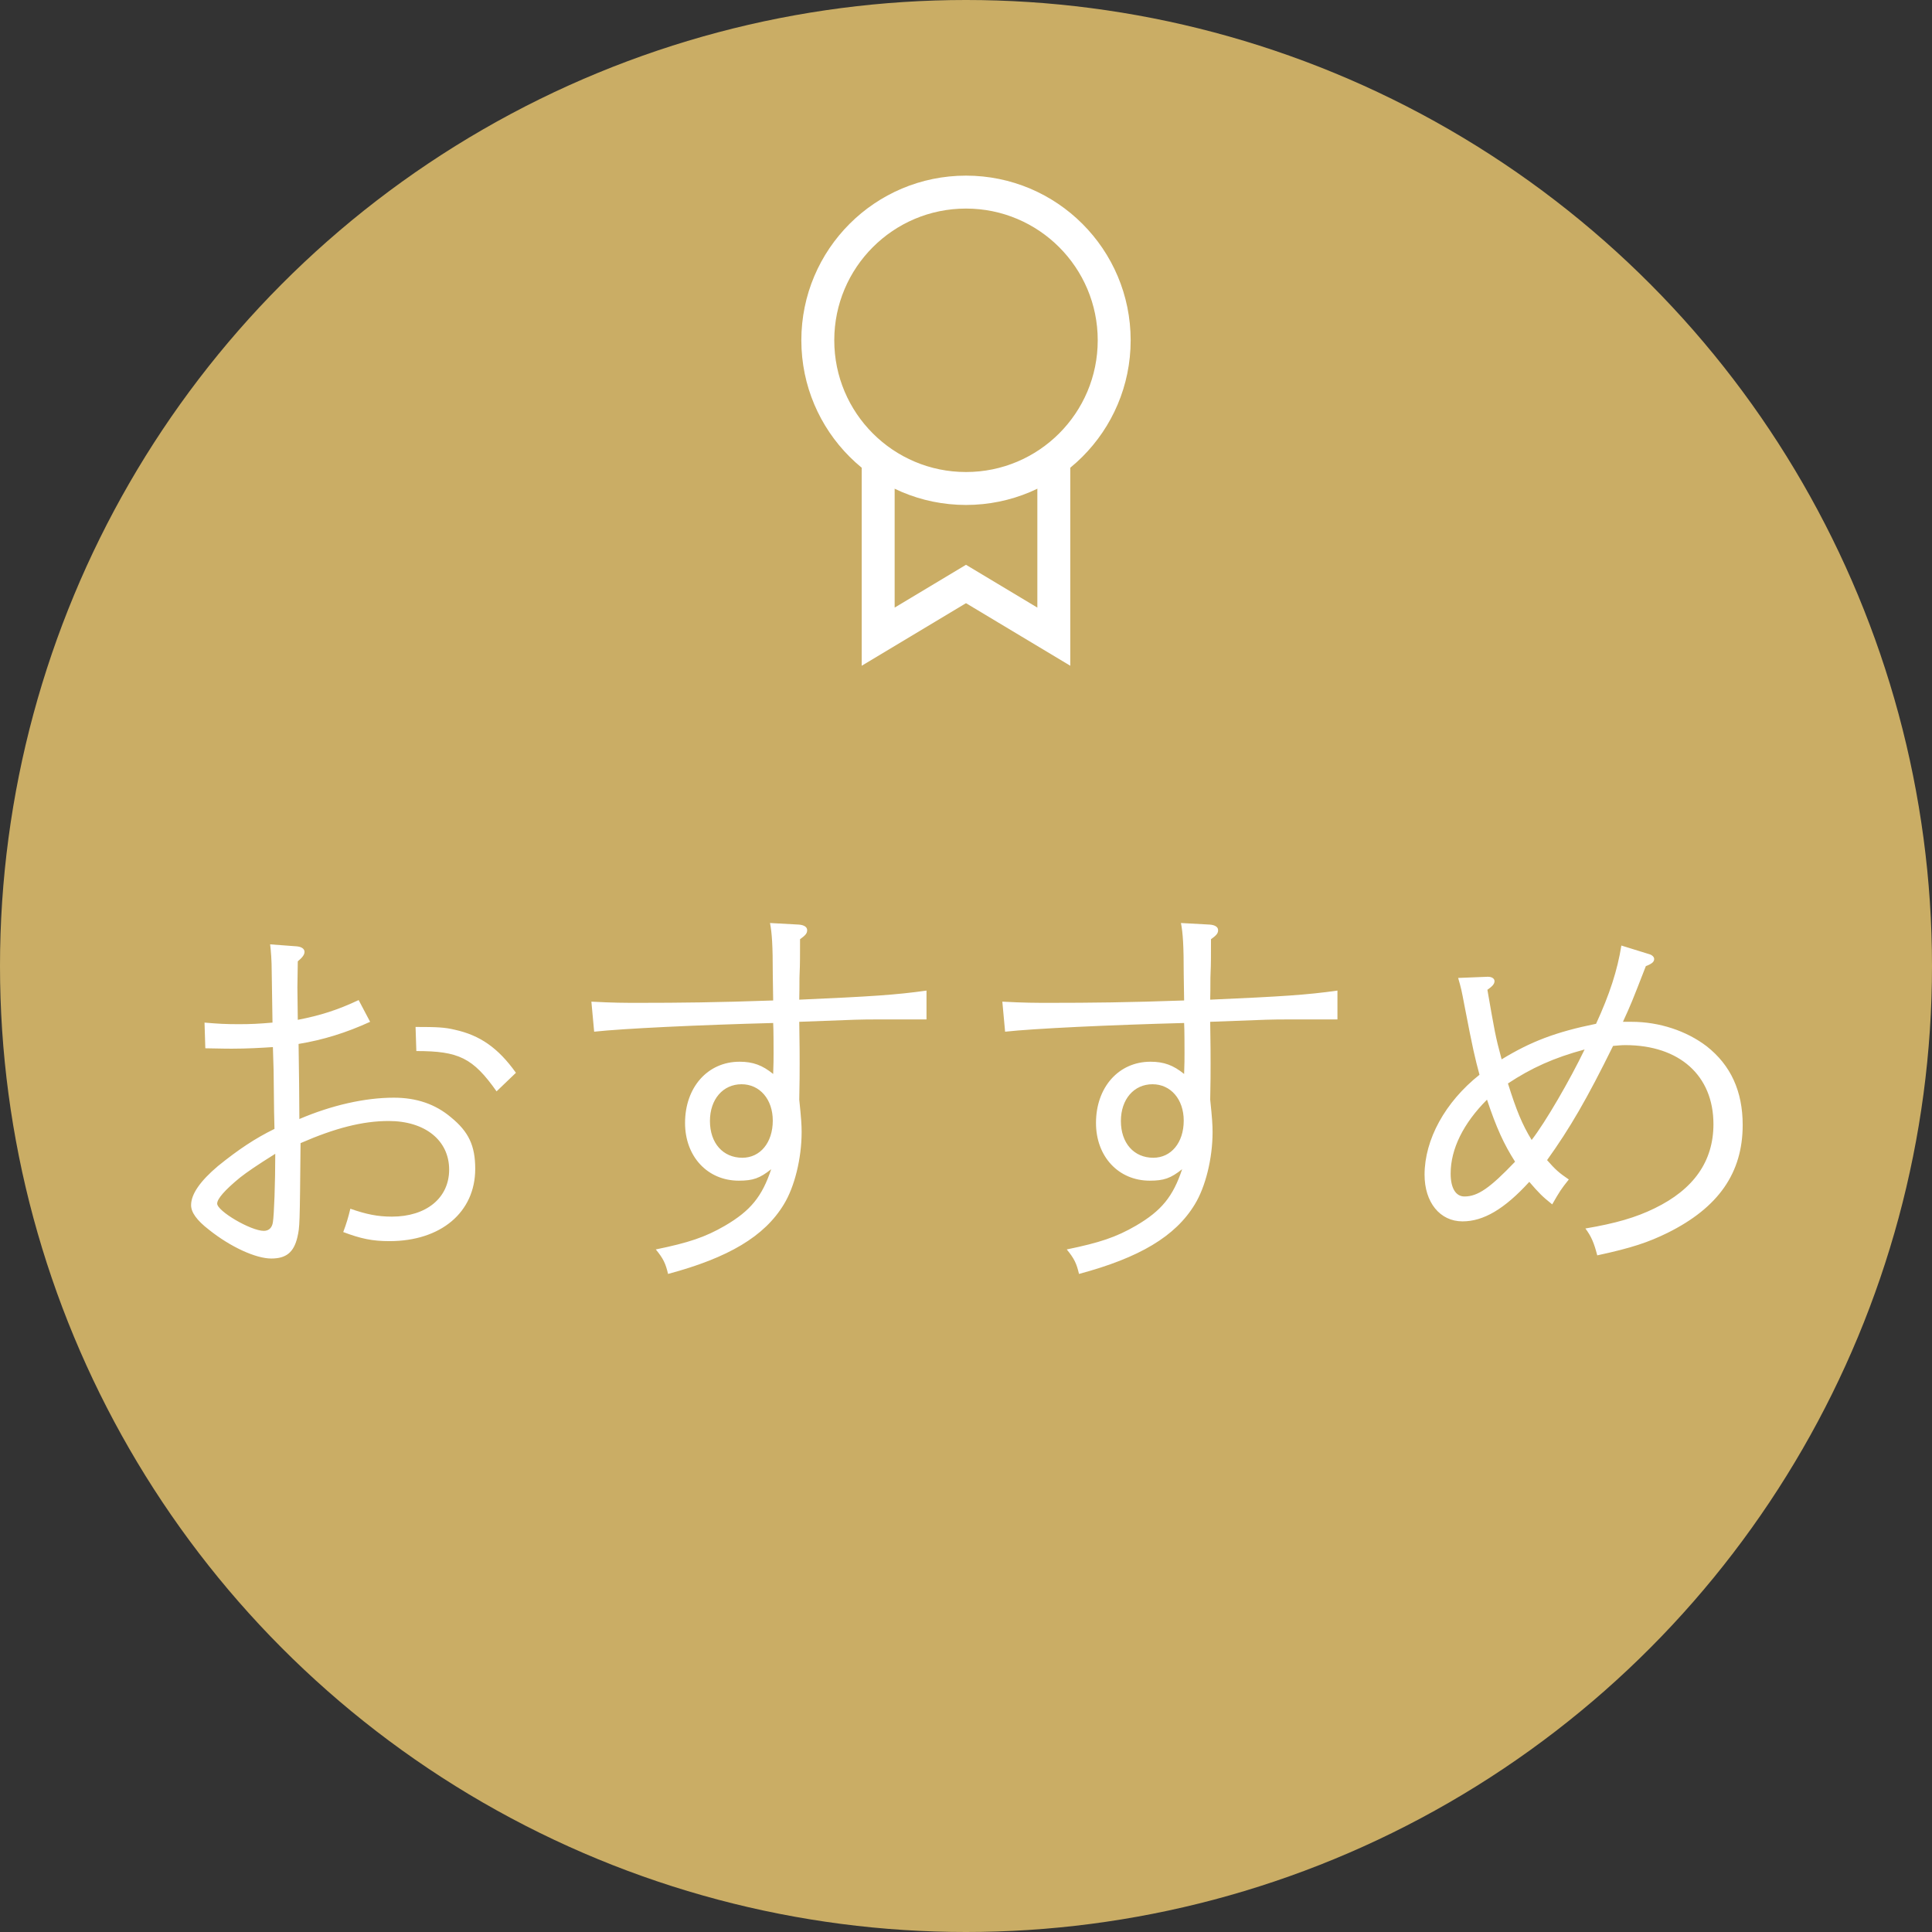
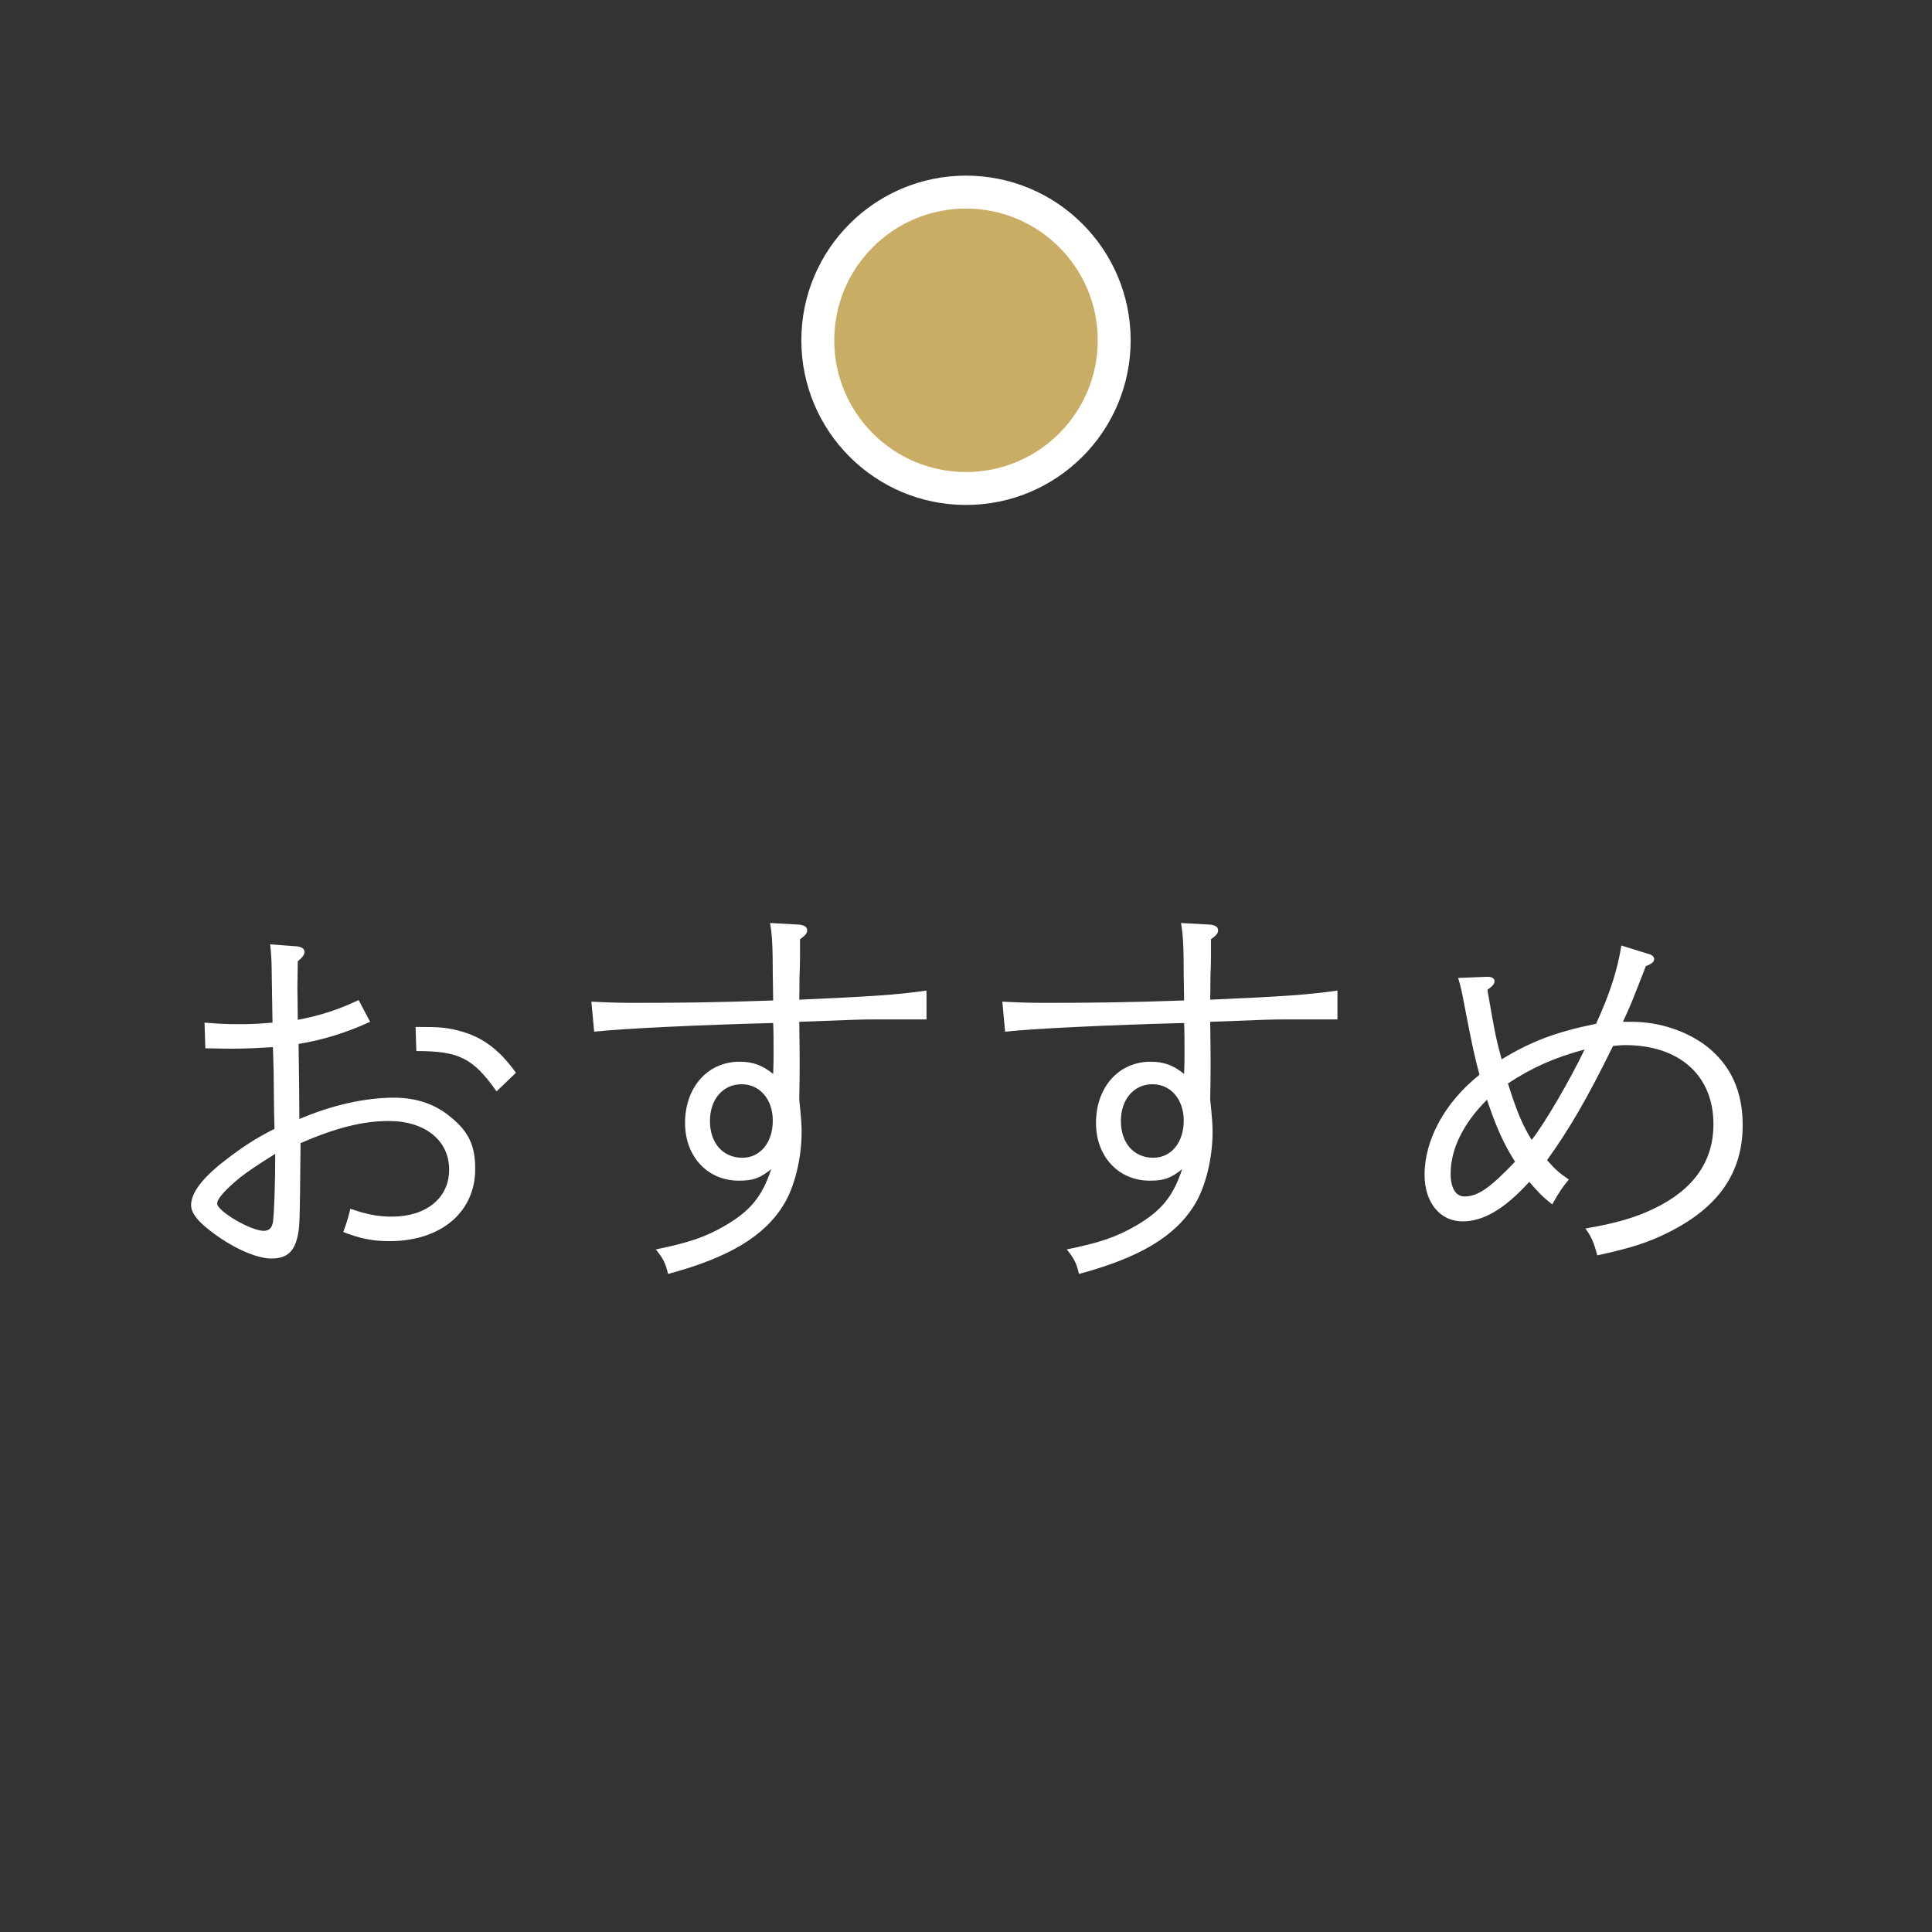
<svg xmlns="http://www.w3.org/2000/svg" width="88" height="88" viewBox="0 0 88 88" fill="none">
  <rect x="0" y="0" width="88" height="88" fill="#333333" stroke="none" />
-   <circle cx="44" cy="44" r="44" fill="#CAAD65" />
-   <path d="M44 21.8L40 21V29L44 26.6L48 29V21L44 21.8Z" stroke="white" stroke-width="1.5" />
  <circle cx="44" cy="15.5" r="6.75" fill="#CAAD65" stroke="white" stroke-width="1.5" />
  <path d="M13.546 44.976L13.564 46.452C14.59 46.254 15.382 46.002 16.336 45.552L16.858 46.542C15.76 47.046 14.698 47.37 13.6 47.55C13.618 48.864 13.636 50.016 13.636 50.97C15.112 50.34 16.624 49.998 17.938 49.998C18.964 49.998 19.828 50.286 20.548 50.898C21.34 51.546 21.646 52.176 21.646 53.238C21.646 55.218 20.08 56.532 17.74 56.532C16.966 56.532 16.444 56.424 15.634 56.118C15.778 55.74 15.868 55.434 15.958 55.056C16.678 55.308 17.2 55.416 17.848 55.416C19.414 55.416 20.458 54.57 20.458 53.274C20.458 51.942 19.36 51.06 17.704 51.06C16.516 51.06 15.256 51.384 13.69 52.068C13.654 55.866 13.654 55.866 13.546 56.352C13.384 57.036 13.042 57.324 12.358 57.324C11.656 57.324 10.504 56.802 9.514 56.01C8.956 55.578 8.704 55.218 8.704 54.894C8.704 54.39 9.118 53.796 9.928 53.112C10.864 52.356 11.62 51.852 12.502 51.42C12.484 50.754 12.484 50.754 12.466 49.062C12.466 48.846 12.466 48.828 12.43 47.694C11.872 47.73 11.242 47.766 10.558 47.766C10.342 47.766 10.306 47.766 9.352 47.748L9.316 46.578C9.946 46.632 10.27 46.65 10.882 46.65C11.422 46.65 11.8 46.632 12.412 46.578L12.376 44.256C12.376 43.752 12.34 43.302 12.304 43.014L13.51 43.104C13.726 43.122 13.87 43.212 13.87 43.356C13.87 43.482 13.78 43.608 13.564 43.788L13.546 44.976ZM12.538 52.554C11.674 53.094 11.26 53.382 10.936 53.634C10.234 54.21 9.892 54.606 9.892 54.822C9.892 55.164 11.422 56.064 12.016 56.064C12.25 56.064 12.394 55.92 12.43 55.668C12.484 55.344 12.538 53.886 12.538 52.554ZM23.5 48.864L22.618 49.71C21.538 48.18 20.89 47.874 18.964 47.874L18.928 46.776C19.918 46.776 20.26 46.794 20.71 46.902C21.862 47.154 22.69 47.73 23.5 48.864ZM35.073 42.042L36.387 42.114C36.621 42.132 36.765 42.222 36.765 42.366C36.765 42.51 36.693 42.6 36.441 42.78C36.441 43.446 36.441 43.968 36.423 44.292C36.405 44.67 36.423 44.778 36.405 45.534C39.663 45.39 40.797 45.318 42.201 45.12V46.434H39.969C39.195 46.434 39.195 46.434 36.405 46.542C36.423 47.712 36.423 48.018 36.423 48.432C36.423 48.774 36.423 49.368 36.405 50.088C36.495 50.952 36.513 51.24 36.513 51.564C36.513 52.77 36.189 54.066 35.703 54.858C34.821 56.316 33.183 57.288 30.429 58.026C30.321 57.558 30.213 57.324 29.871 56.91C31.365 56.604 32.121 56.352 33.021 55.83C34.191 55.146 34.713 54.498 35.127 53.256C34.605 53.67 34.299 53.778 33.651 53.778C32.229 53.778 31.203 52.68 31.203 51.15C31.203 49.53 32.229 48.36 33.687 48.36C34.299 48.36 34.731 48.522 35.217 48.918C35.235 48.504 35.235 48.162 35.235 47.964C35.235 47.748 35.235 46.848 35.217 46.596C31.815 46.686 28.377 46.848 27.063 46.992L26.937 45.624C27.963 45.678 28.413 45.678 29.115 45.678C30.915 45.678 32.697 45.66 35.217 45.57L35.199 44.382C35.199 43.068 35.163 42.51 35.073 42.042ZM35.199 51.042C35.199 50.07 34.605 49.386 33.777 49.386C32.931 49.386 32.337 50.07 32.337 51.06C32.337 52.068 32.931 52.734 33.813 52.734C34.623 52.734 35.199 52.05 35.199 51.042ZM53.791 42.042L55.105 42.114C55.339 42.132 55.483 42.222 55.483 42.366C55.483 42.51 55.411 42.6 55.159 42.78C55.159 43.446 55.159 43.968 55.141 44.292C55.123 44.67 55.141 44.778 55.123 45.534C58.381 45.39 59.515 45.318 60.919 45.12V46.434H58.687C57.913 46.434 57.913 46.434 55.123 46.542C55.141 47.712 55.141 48.018 55.141 48.432C55.141 48.774 55.141 49.368 55.123 50.088C55.213 50.952 55.231 51.24 55.231 51.564C55.231 52.77 54.907 54.066 54.421 54.858C53.539 56.316 51.901 57.288 49.147 58.026C49.039 57.558 48.931 57.324 48.589 56.91C50.083 56.604 50.839 56.352 51.739 55.83C52.909 55.146 53.431 54.498 53.845 53.256C53.323 53.67 53.017 53.778 52.369 53.778C50.947 53.778 49.921 52.68 49.921 51.15C49.921 49.53 50.947 48.36 52.405 48.36C53.017 48.36 53.449 48.522 53.935 48.918C53.953 48.504 53.953 48.162 53.953 47.964C53.953 47.748 53.953 46.848 53.935 46.596C50.533 46.686 47.095 46.848 45.781 46.992L45.655 45.624C46.681 45.678 47.131 45.678 47.833 45.678C49.633 45.678 51.415 45.66 53.935 45.57L53.917 44.382C53.917 43.068 53.881 42.51 53.791 42.042ZM53.917 51.042C53.917 50.07 53.323 49.386 52.495 49.386C51.649 49.386 51.055 50.07 51.055 51.06C51.055 52.068 51.649 52.734 52.531 52.734C53.341 52.734 53.917 52.05 53.917 51.042ZM66.417 44.544L67.767 44.49C67.965 44.49 68.073 44.58 68.073 44.688C68.073 44.814 67.983 44.922 67.749 45.084C68.073 46.938 68.109 47.19 68.397 48.252C69.729 47.442 70.845 47.01 72.699 46.632C73.311 45.3 73.671 44.202 73.851 43.068L75.129 43.464C75.255 43.5 75.345 43.59 75.345 43.68C75.345 43.806 75.255 43.896 74.967 44.004C74.301 45.714 74.301 45.714 73.923 46.542H74.319C75.579 46.542 76.821 46.956 77.739 47.658C78.837 48.522 79.377 49.71 79.377 51.24C79.377 53.418 78.279 55.002 75.957 56.154C75.075 56.586 74.337 56.838 72.753 57.18C72.609 56.622 72.483 56.316 72.213 55.956C73.599 55.722 74.517 55.452 75.363 55.038C77.145 54.174 78.045 52.896 78.045 51.204C78.045 48.99 76.497 47.604 74.031 47.604C73.833 47.604 73.707 47.622 73.473 47.64C72.285 50.052 71.511 51.384 70.467 52.842C70.845 53.274 71.007 53.418 71.457 53.724C71.097 54.174 71.043 54.264 70.701 54.858C70.251 54.498 70.107 54.354 69.657 53.832C68.523 55.074 67.569 55.632 66.615 55.632C65.589 55.632 64.887 54.768 64.887 53.508C64.887 51.906 65.823 50.196 67.389 48.954C67.173 48.144 67.101 47.856 66.705 45.804C66.561 45.048 66.561 45.048 66.417 44.544ZM69.765 51.924C70.395 51.114 71.511 49.188 72.177 47.802C70.773 48.18 69.747 48.648 68.685 49.35C69.063 50.556 69.333 51.222 69.765 51.924ZM69.009 52.914C68.505 52.122 68.163 51.384 67.731 50.088C66.651 51.168 66.075 52.338 66.075 53.454C66.075 54.12 66.309 54.498 66.705 54.498C67.317 54.498 67.875 54.102 69.009 52.914Z" fill="white" />
</svg>